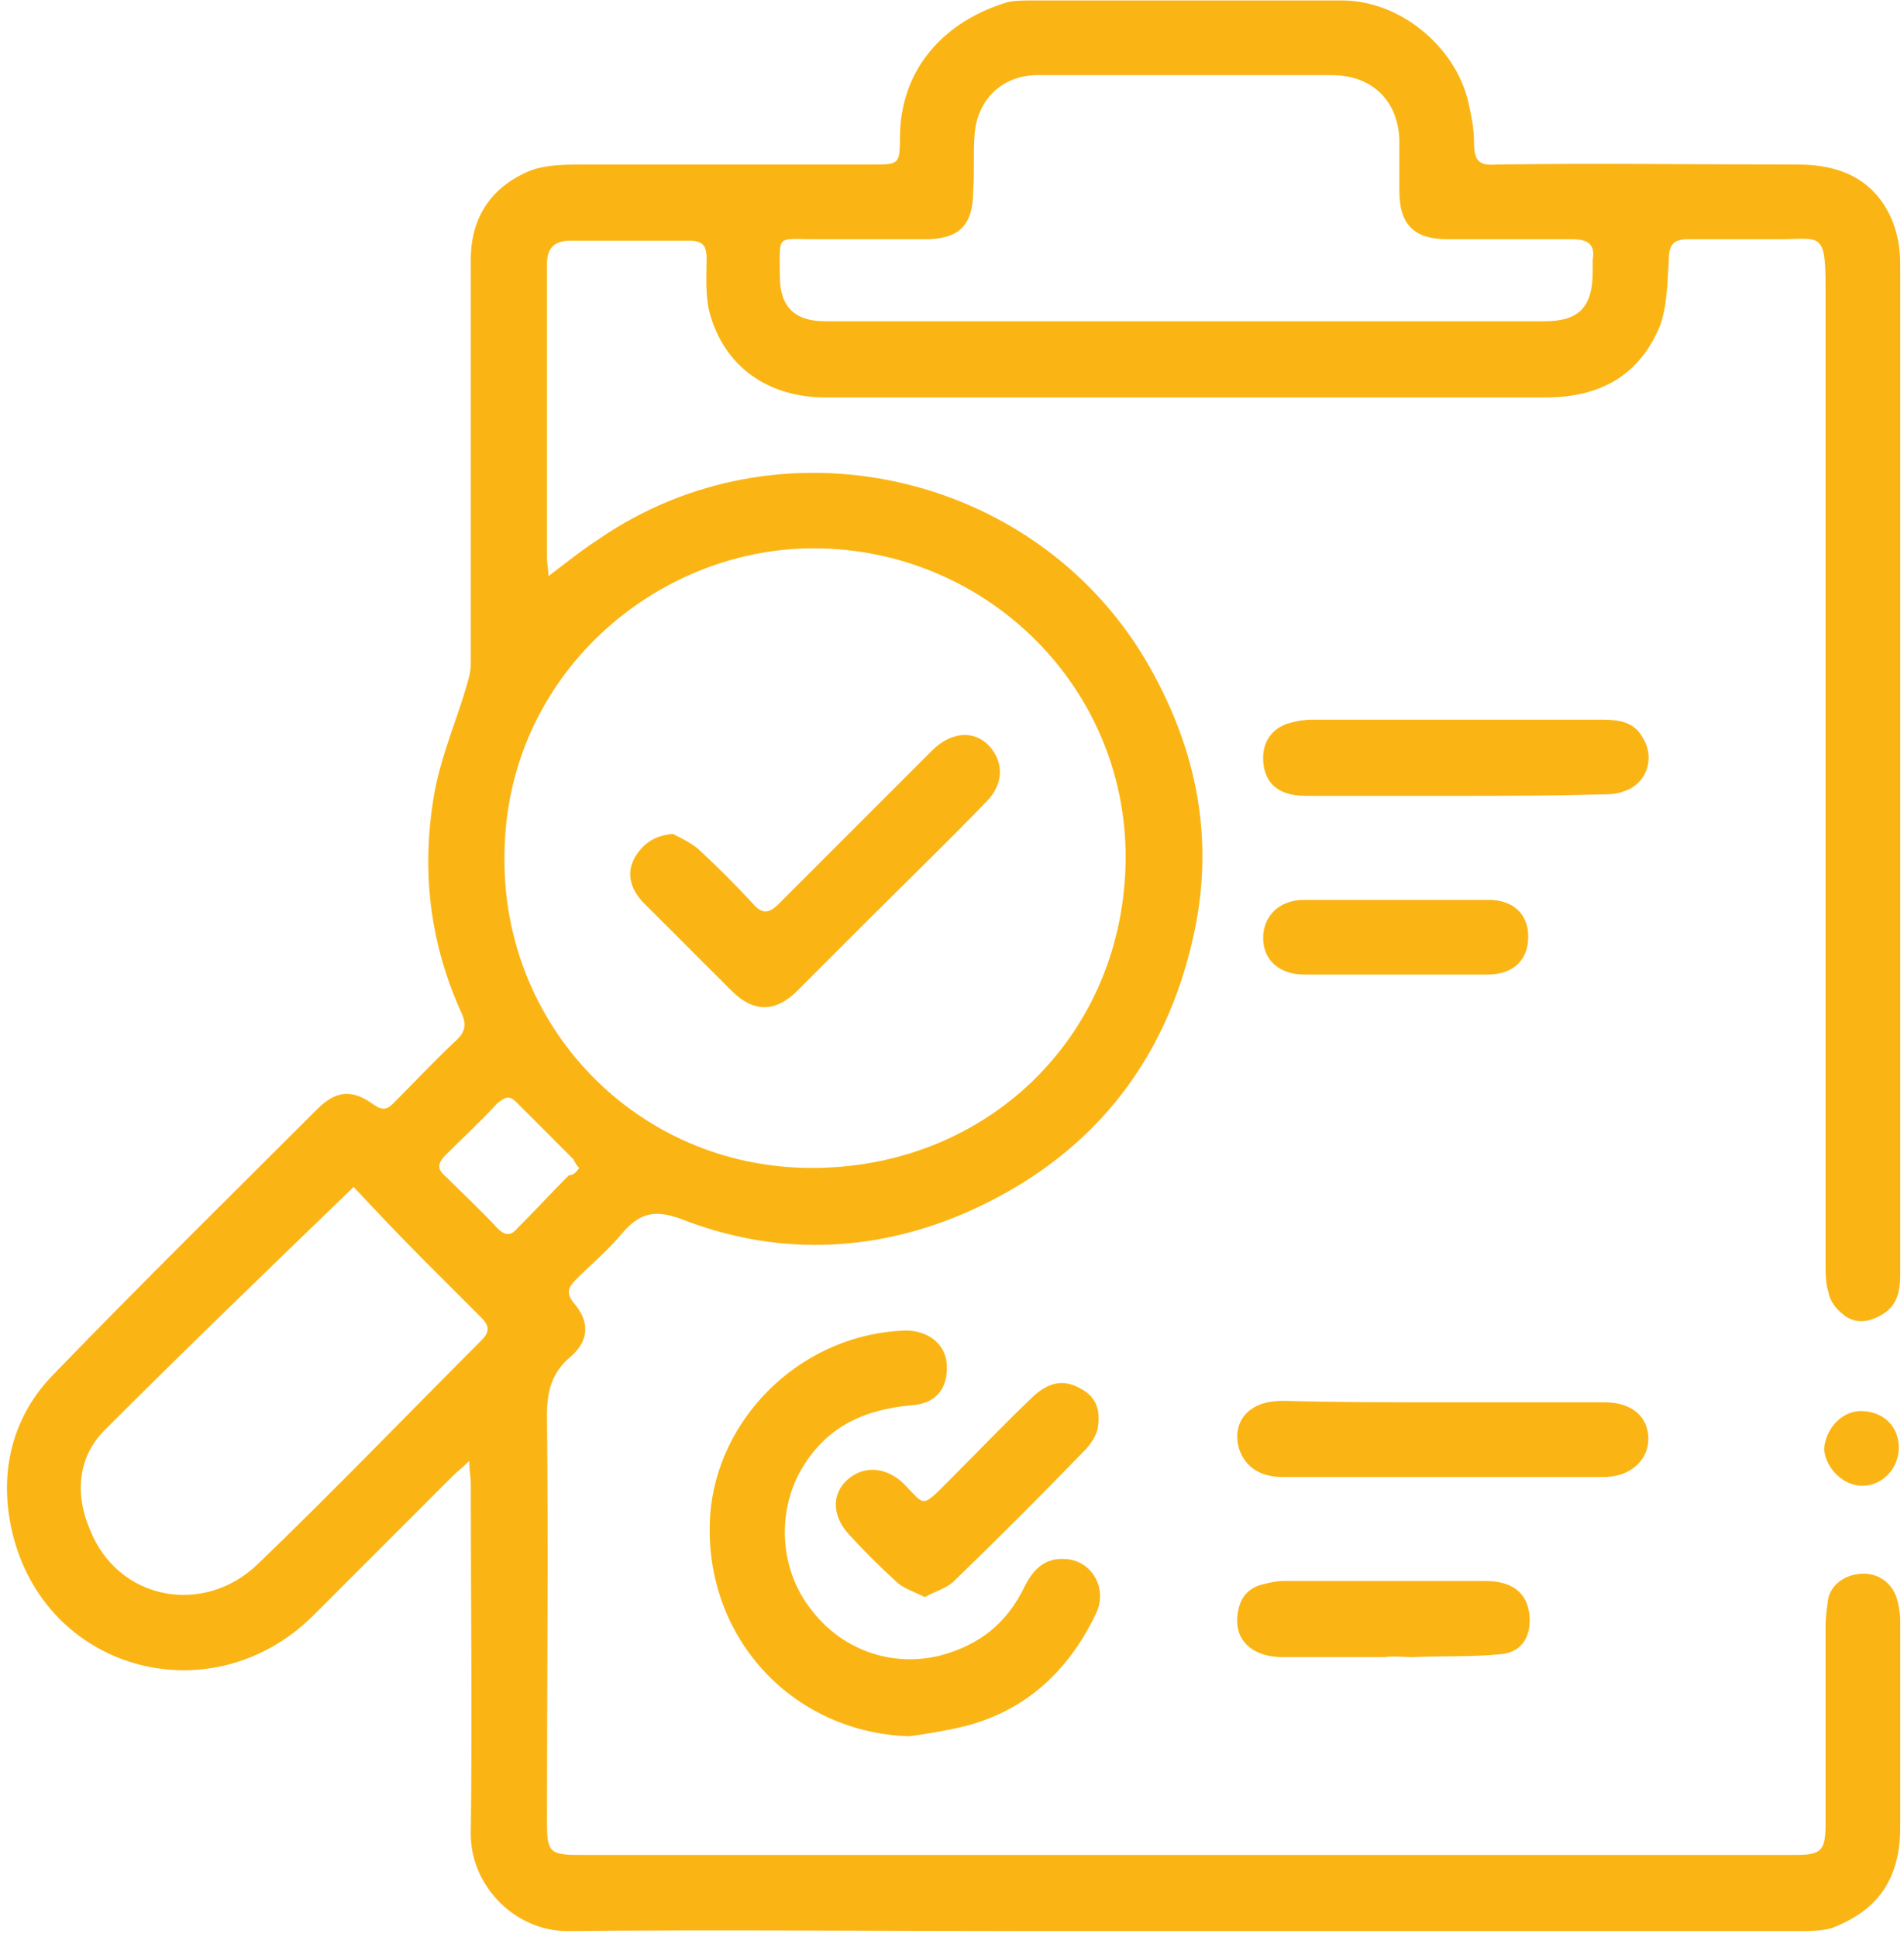
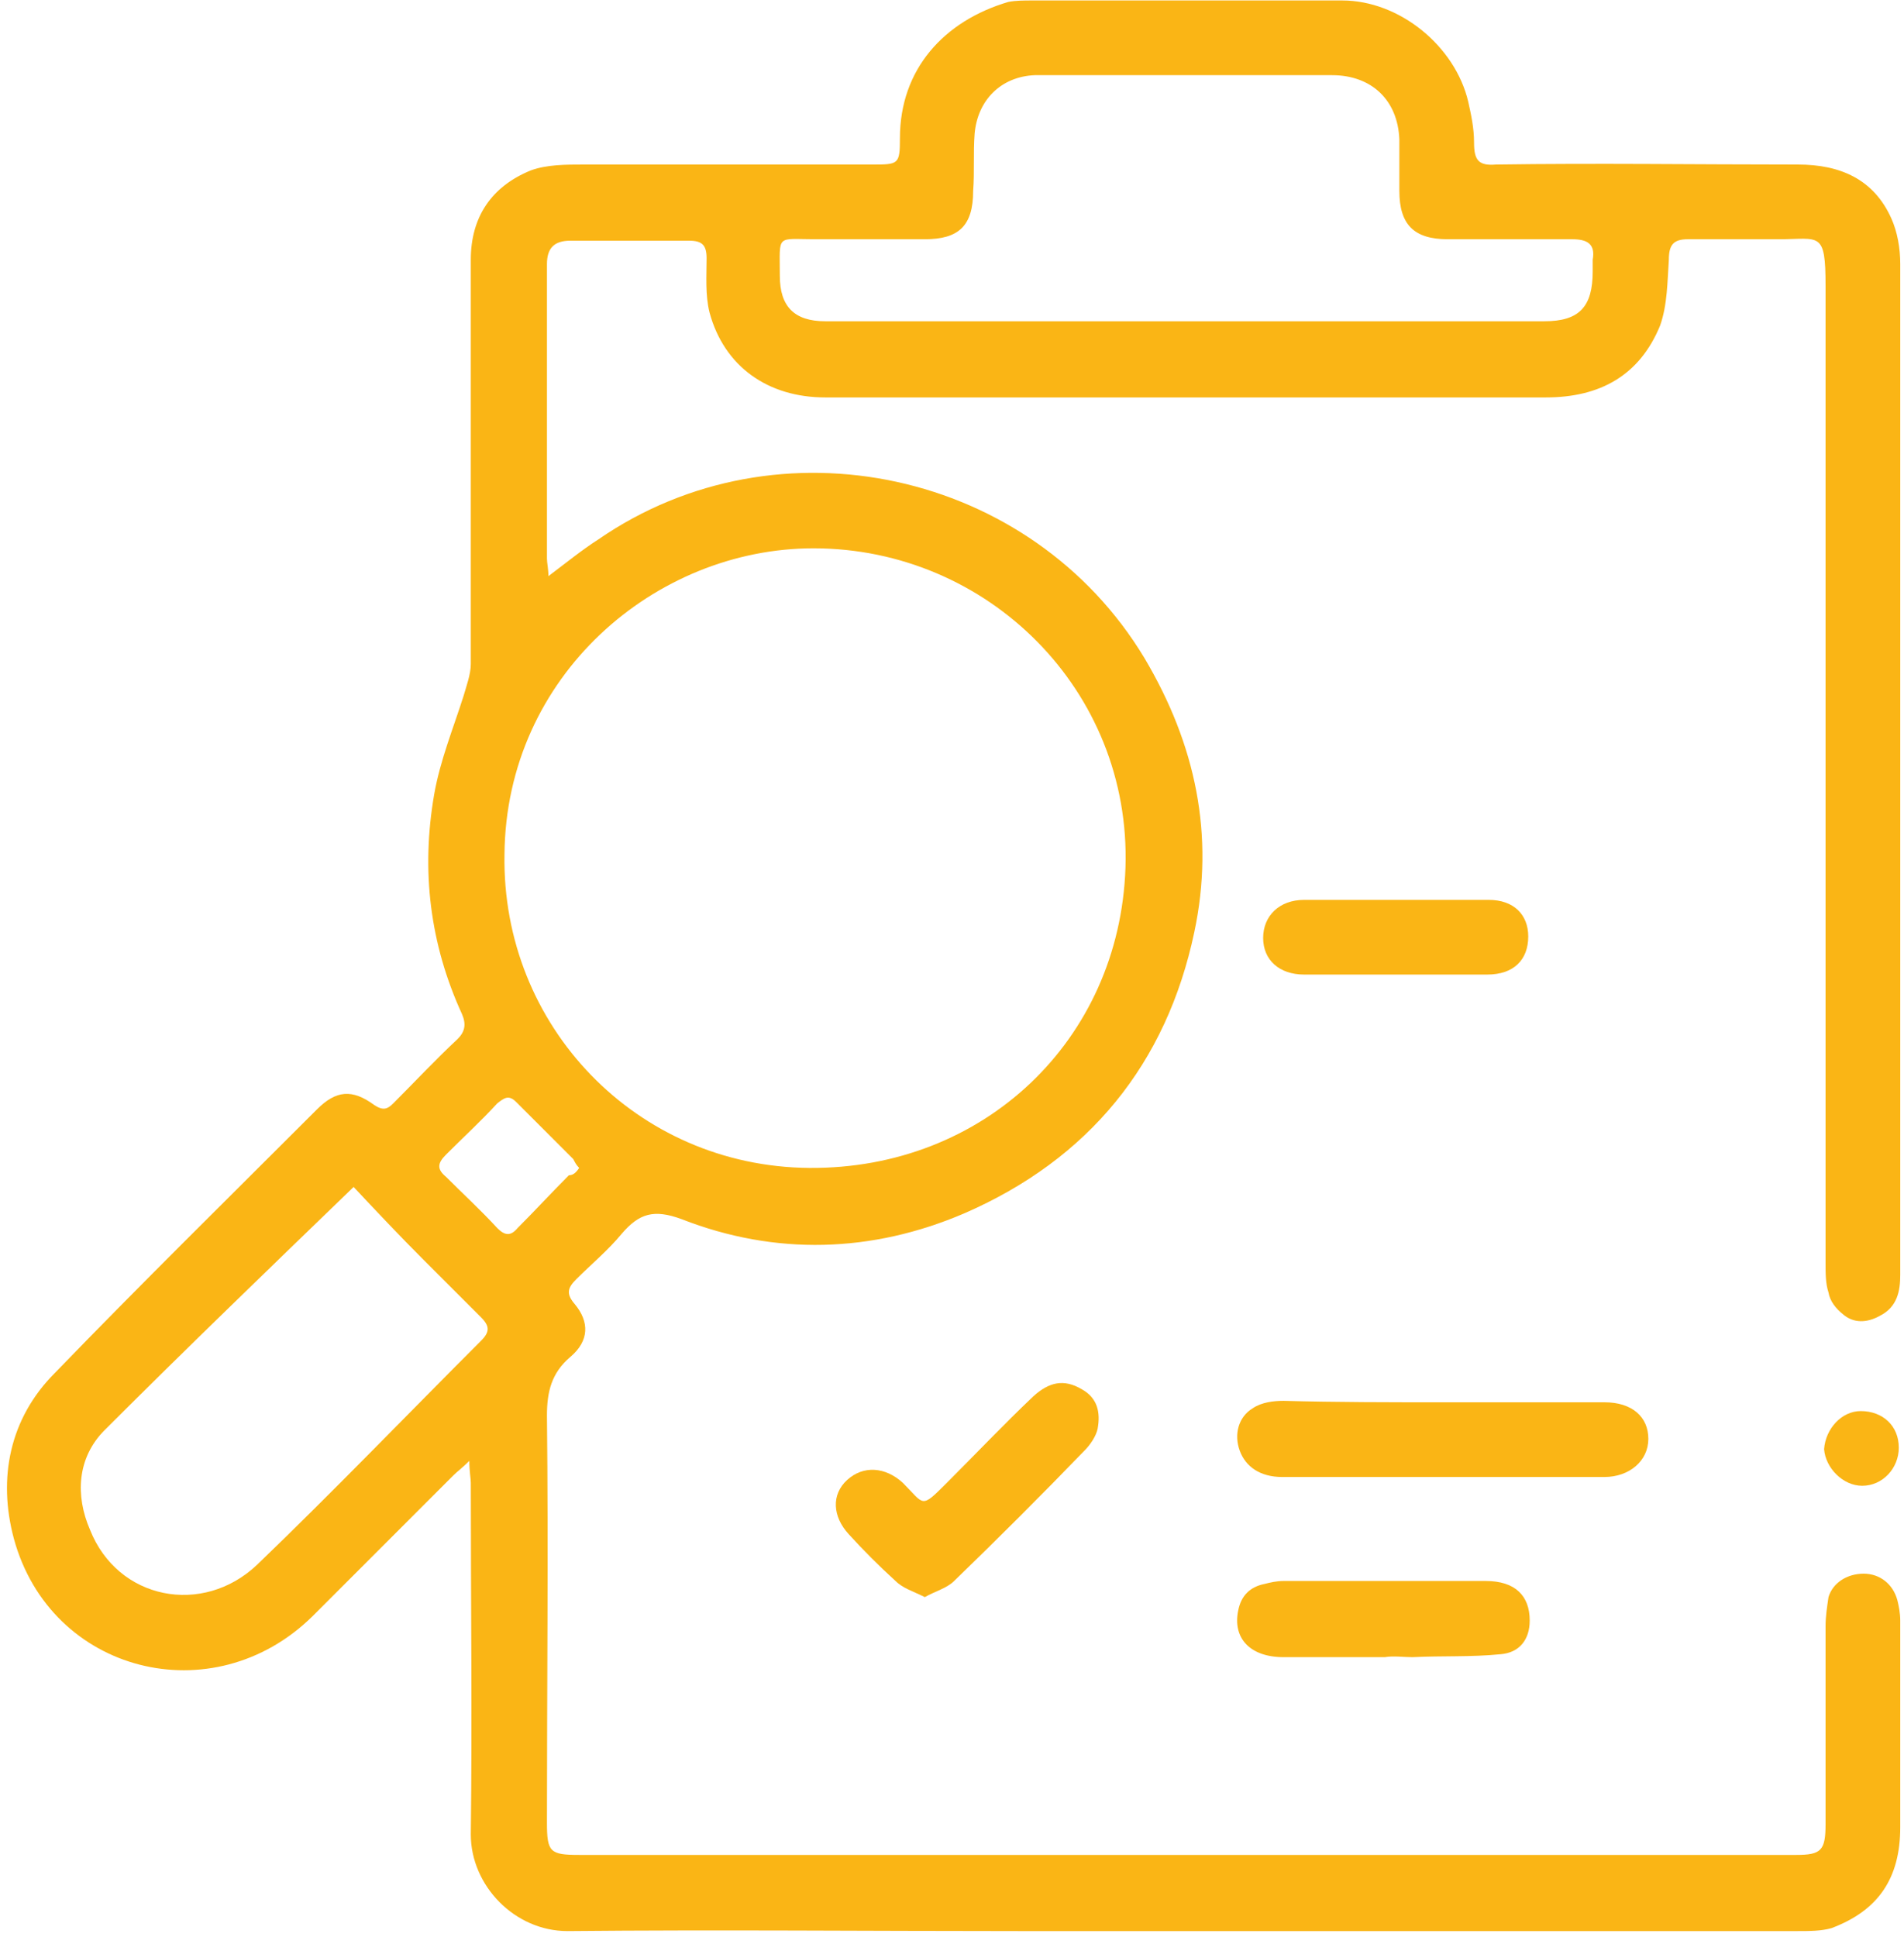
<svg xmlns="http://www.w3.org/2000/svg" width="117" height="119" viewBox="0 0 117 119" fill="none">
  <path d="M28.84 89.759C28.39 90.209 28.12 90.389 27.85 90.659C24.97 93.539 22.09 96.419 19.21 99.299C13.09 105.329 3.1 102.809 0.85 94.529C-0.14 90.839 0.58 87.149 3.37 84.359C8.68 78.869 14.08 73.559 19.48 68.159C20.65 66.989 21.64 66.899 22.99 67.889C23.53 68.249 23.8 68.159 24.16 67.799C25.51 66.449 26.77 65.099 28.12 63.839C28.57 63.389 28.66 62.939 28.39 62.309C26.41 57.989 25.87 53.489 26.68 48.809C27.04 46.739 27.85 44.759 28.48 42.779C28.66 42.149 28.93 41.429 28.93 40.799C28.93 32.519 28.93 24.239 28.93 15.959C28.93 13.349 30.19 11.459 32.62 10.469C33.61 10.109 34.78 10.109 35.86 10.109C41.8 10.109 47.65 10.109 53.59 10.109C55.21 10.109 55.3 10.109 55.3 8.489C55.3 4.259 58 1.289 61.96 0.119C62.41 0.029 62.95 0.029 63.4 0.029C69.79 0.029 76.09 0.029 82.48 0.029C85.99 0.029 89.41 2.819 90.22 6.239C90.4 7.049 90.58 7.859 90.58 8.759C90.58 9.839 90.85 10.199 91.93 10.109C98.14 10.019 104.26 10.109 110.47 10.109C113.08 10.109 115.15 11.009 116.23 13.439C116.59 14.249 116.77 15.239 116.77 16.229C116.77 36.929 116.77 57.629 116.77 78.329C116.77 79.319 116.59 80.309 115.51 80.849C114.7 81.299 113.89 81.299 113.26 80.759C112.81 80.399 112.45 79.949 112.36 79.409C112.18 78.869 112.18 78.239 112.18 77.609C112.18 57.629 112.18 37.649 112.18 17.579C112.18 14.159 111.82 14.699 109.3 14.699C107.41 14.699 105.61 14.699 103.72 14.699C102.82 14.699 102.55 15.059 102.55 15.959C102.46 17.309 102.46 18.749 102.01 20.009C100.75 23.069 98.32 24.419 94.99 24.419C86.71 24.419 78.43 24.419 70.15 24.419C63.67 24.419 57.19 24.419 50.71 24.419C47.2 24.419 44.5 22.529 43.6 19.199C43.33 18.119 43.42 16.949 43.42 15.869C43.42 15.059 43.15 14.789 42.34 14.789C39.91 14.789 37.48 14.789 35.05 14.789C34.06 14.789 33.61 15.239 33.61 16.229C33.61 22.259 33.61 28.289 33.61 34.319C33.61 34.589 33.7 34.949 33.7 35.399C34.78 34.589 35.77 33.779 36.76 33.149C47.83 25.499 63.4 28.919 70.33 40.439C73.48 45.749 74.65 51.329 73.39 57.269C71.68 65.369 66.91 71.219 59.26 74.549C53.59 76.979 47.65 77.159 41.89 74.909C40.18 74.279 39.28 74.549 38.2 75.809C37.39 76.799 36.31 77.699 35.41 78.599C34.87 79.139 34.78 79.499 35.32 80.129C36.22 81.209 36.22 82.379 35.05 83.369C33.88 84.359 33.61 85.529 33.61 86.969C33.7 95.339 33.61 103.619 33.61 111.989C33.61 113.789 33.79 113.969 35.59 113.969C60.52 113.969 85.45 113.969 110.38 113.969C111.91 113.969 112.18 113.699 112.18 112.079C112.18 108.029 112.18 103.979 112.18 99.929C112.18 99.299 112.27 98.759 112.36 98.129C112.63 97.229 113.53 96.689 114.52 96.689C115.51 96.689 116.32 97.319 116.59 98.309C116.68 98.669 116.77 99.119 116.77 99.569C116.77 103.799 116.77 108.029 116.77 112.259C116.77 115.409 115.42 117.389 112.54 118.469C111.91 118.649 111.19 118.649 110.47 118.649C94.54 118.649 78.52 118.649 62.59 118.649C53.32 118.649 44.14 118.559 34.87 118.649C31.63 118.649 28.93 115.859 28.93 112.709C29.02 105.509 28.93 98.309 28.93 91.109C28.93 90.839 28.84 90.389 28.84 89.759ZM31 52.499C30.82 63.029 39.1 71.669 49.72 71.759C60.43 71.849 68.8 63.929 69.16 53.309C69.52 42.419 60.7 33.689 49.99 33.689C40.27 33.689 31.09 41.519 31 52.499ZM72.85 19.739C73.57 19.739 74.29 19.739 75.1 19.739C81.67 19.739 88.33 19.739 94.9 19.739C97.06 19.739 97.87 18.839 97.87 16.679C97.87 16.409 97.87 16.139 97.87 15.959C98.05 14.969 97.51 14.699 96.61 14.699C94.09 14.699 91.48 14.699 88.96 14.699C86.89 14.699 85.99 13.799 85.99 11.729C85.99 10.649 85.99 9.659 85.99 8.579C85.9 6.149 84.28 4.619 81.85 4.619C77.53 4.619 73.21 4.619 68.89 4.619C67.09 4.619 65.38 4.619 63.58 4.619C61.51 4.709 60.07 6.149 59.89 8.219C59.8 9.389 59.89 10.559 59.8 11.729C59.8 13.889 58.9 14.699 56.83 14.699C54.58 14.699 52.42 14.699 50.17 14.699C47.65 14.699 47.92 14.339 47.92 16.949C47.92 18.839 48.82 19.739 50.71 19.739C58.09 19.739 65.47 19.739 72.85 19.739ZM21.73 72.929C16.42 78.059 11.38 82.919 6.43 87.869C4.72 89.579 4.63 91.919 5.53 93.989C7.24 98.309 12.46 99.299 15.79 96.149C20.47 91.649 24.97 86.969 29.56 82.379C30.1 81.839 30.1 81.479 29.56 80.939C28.39 79.769 27.22 78.599 26.05 77.429C24.52 75.899 23.08 74.369 21.73 72.929ZM35.59 71.759C35.41 71.579 35.32 71.399 35.23 71.219C34.06 70.049 32.89 68.879 31.72 67.709C31.27 67.259 31 67.439 30.55 67.799C29.56 68.879 28.48 69.869 27.4 70.949C26.86 71.489 26.86 71.849 27.4 72.299C28.48 73.379 29.56 74.369 30.55 75.449C31 75.899 31.36 75.989 31.81 75.449C32.89 74.369 33.88 73.289 34.96 72.209C35.23 72.209 35.41 72.029 35.59 71.759Z" fill="#FAB515" />
-   <path d="M55.84 106.679C48.28 106.409 42.88 100.019 43.69 92.549C44.41 86.699 49.54 81.929 55.66 81.749C57.01 81.749 58.09 82.559 58.18 83.819C58.27 85.259 57.55 86.249 56.02 86.339C53.05 86.609 50.71 87.689 49.18 90.389C47.74 92.999 47.92 96.419 49.81 98.849C51.7 101.369 54.76 102.449 57.73 101.729C60.16 101.099 61.87 99.749 62.95 97.499C63.49 96.419 64.21 95.699 65.47 95.789C67.09 95.879 68.08 97.589 67.36 99.119C65.56 102.899 62.68 105.419 58.54 106.229C57.64 106.409 56.65 106.589 55.84 106.679Z" fill="#FAB515" />
  <path d="M88.69 86.159C92.02 86.159 95.26 86.159 98.59 86.159C100.3 86.159 101.29 87.059 101.29 88.409C101.29 89.759 100.12 90.749 98.59 90.749C92.02 90.749 85.36 90.749 78.79 90.749C77.44 90.749 76.54 90.119 76.18 89.129C75.82 88.139 76.09 87.059 76.99 86.519C77.53 86.159 78.25 86.069 78.88 86.069C82.12 86.159 85.36 86.159 88.69 86.159Z" fill="#FAB515" />
-   <path d="M89.41 48.899C86.35 48.899 83.29 48.899 80.23 48.899C78.43 48.899 77.62 47.999 77.62 46.559C77.62 45.479 78.25 44.669 79.33 44.399C79.69 44.309 80.14 44.219 80.59 44.219C86.53 44.219 92.47 44.219 98.41 44.219C99.4 44.219 100.39 44.309 100.93 45.299C101.74 46.559 101.2 48.179 99.76 48.629C99.31 48.809 98.77 48.809 98.32 48.809C95.26 48.899 92.38 48.899 89.41 48.899Z" fill="#FAB515" />
  <path d="M56.83 98.129C56.11 97.769 55.48 97.589 55.03 97.139C54.04 96.239 53.05 95.249 52.15 94.259C51.16 93.179 51.07 91.829 52.06 90.929C53.05 90.029 54.4 90.119 55.48 91.109C56.83 92.459 56.56 92.729 58.18 91.109C59.98 89.309 61.69 87.509 63.49 85.799C64.48 84.899 65.38 84.719 66.46 85.349C67.45 85.889 67.63 86.789 67.45 87.779C67.36 88.229 67 88.769 66.64 89.129C64.03 91.829 61.33 94.529 58.63 97.139C58.18 97.589 57.46 97.769 56.83 98.129Z" fill="#FAB515" />
  <path d="M85.09 101.819C83.02 101.819 80.95 101.819 78.88 101.819C76.81 101.819 75.73 100.649 76.09 98.939C76.27 98.039 76.81 97.499 77.71 97.319C78.07 97.229 78.43 97.139 78.88 97.139C83.02 97.139 87.16 97.139 91.3 97.139C93.1 97.139 94 98.039 94 99.569C94 100.739 93.37 101.549 92.2 101.639C90.4 101.819 88.6 101.729 86.8 101.819C86.26 101.819 85.63 101.729 85.09 101.819Z" fill="#FAB515" />
-   <path d="M85.81 59.879C83.92 59.879 82.03 59.879 80.14 59.879C78.61 59.879 77.62 58.979 77.62 57.629C77.62 56.279 78.61 55.289 80.14 55.289C83.92 55.289 87.7 55.289 91.48 55.289C93.01 55.289 93.91 56.189 93.91 57.539C93.91 58.979 93.01 59.879 91.39 59.879C89.59 59.879 87.7 59.879 85.81 59.879Z" fill="#FAB515" />
+   <path d="M85.81 59.879C83.92 59.879 82.03 59.879 80.14 59.879C78.61 59.879 77.62 58.979 77.62 57.629C77.62 56.279 78.61 55.289 80.14 55.289C83.92 55.289 87.7 55.289 91.48 55.289C93.01 55.289 93.91 56.189 93.91 57.539C93.91 58.979 93.01 59.879 91.39 59.879C89.59 59.879 87.7 59.879 85.81 59.879" fill="#FAB515" />
  <path d="M114.34 86.699C115.69 86.699 116.68 87.599 116.68 88.949C116.68 90.209 115.69 91.289 114.43 91.289C113.26 91.289 112.18 90.209 112.09 89.039C112.18 87.779 113.17 86.699 114.34 86.699Z" fill="#FAB515" />
-   <path d="M41.35 51.239C41.89 51.509 42.43 51.779 42.88 52.139C44.05 53.219 45.22 54.389 46.3 55.559C46.84 56.189 47.29 56.099 47.83 55.559C50.98 52.409 54.13 49.259 57.28 46.109C58.45 44.939 59.89 44.849 60.79 45.839C61.69 46.829 61.69 48.179 60.61 49.259C58.18 51.779 55.66 54.209 53.14 56.729C51.79 58.079 50.35 59.519 49 60.869C47.65 62.219 46.3 62.219 44.95 60.869C43.15 59.069 41.26 57.179 39.46 55.379C38.74 54.569 38.47 53.669 39.01 52.679C39.55 51.779 40.27 51.329 41.35 51.239Z" fill="#FAB515" />
</svg>